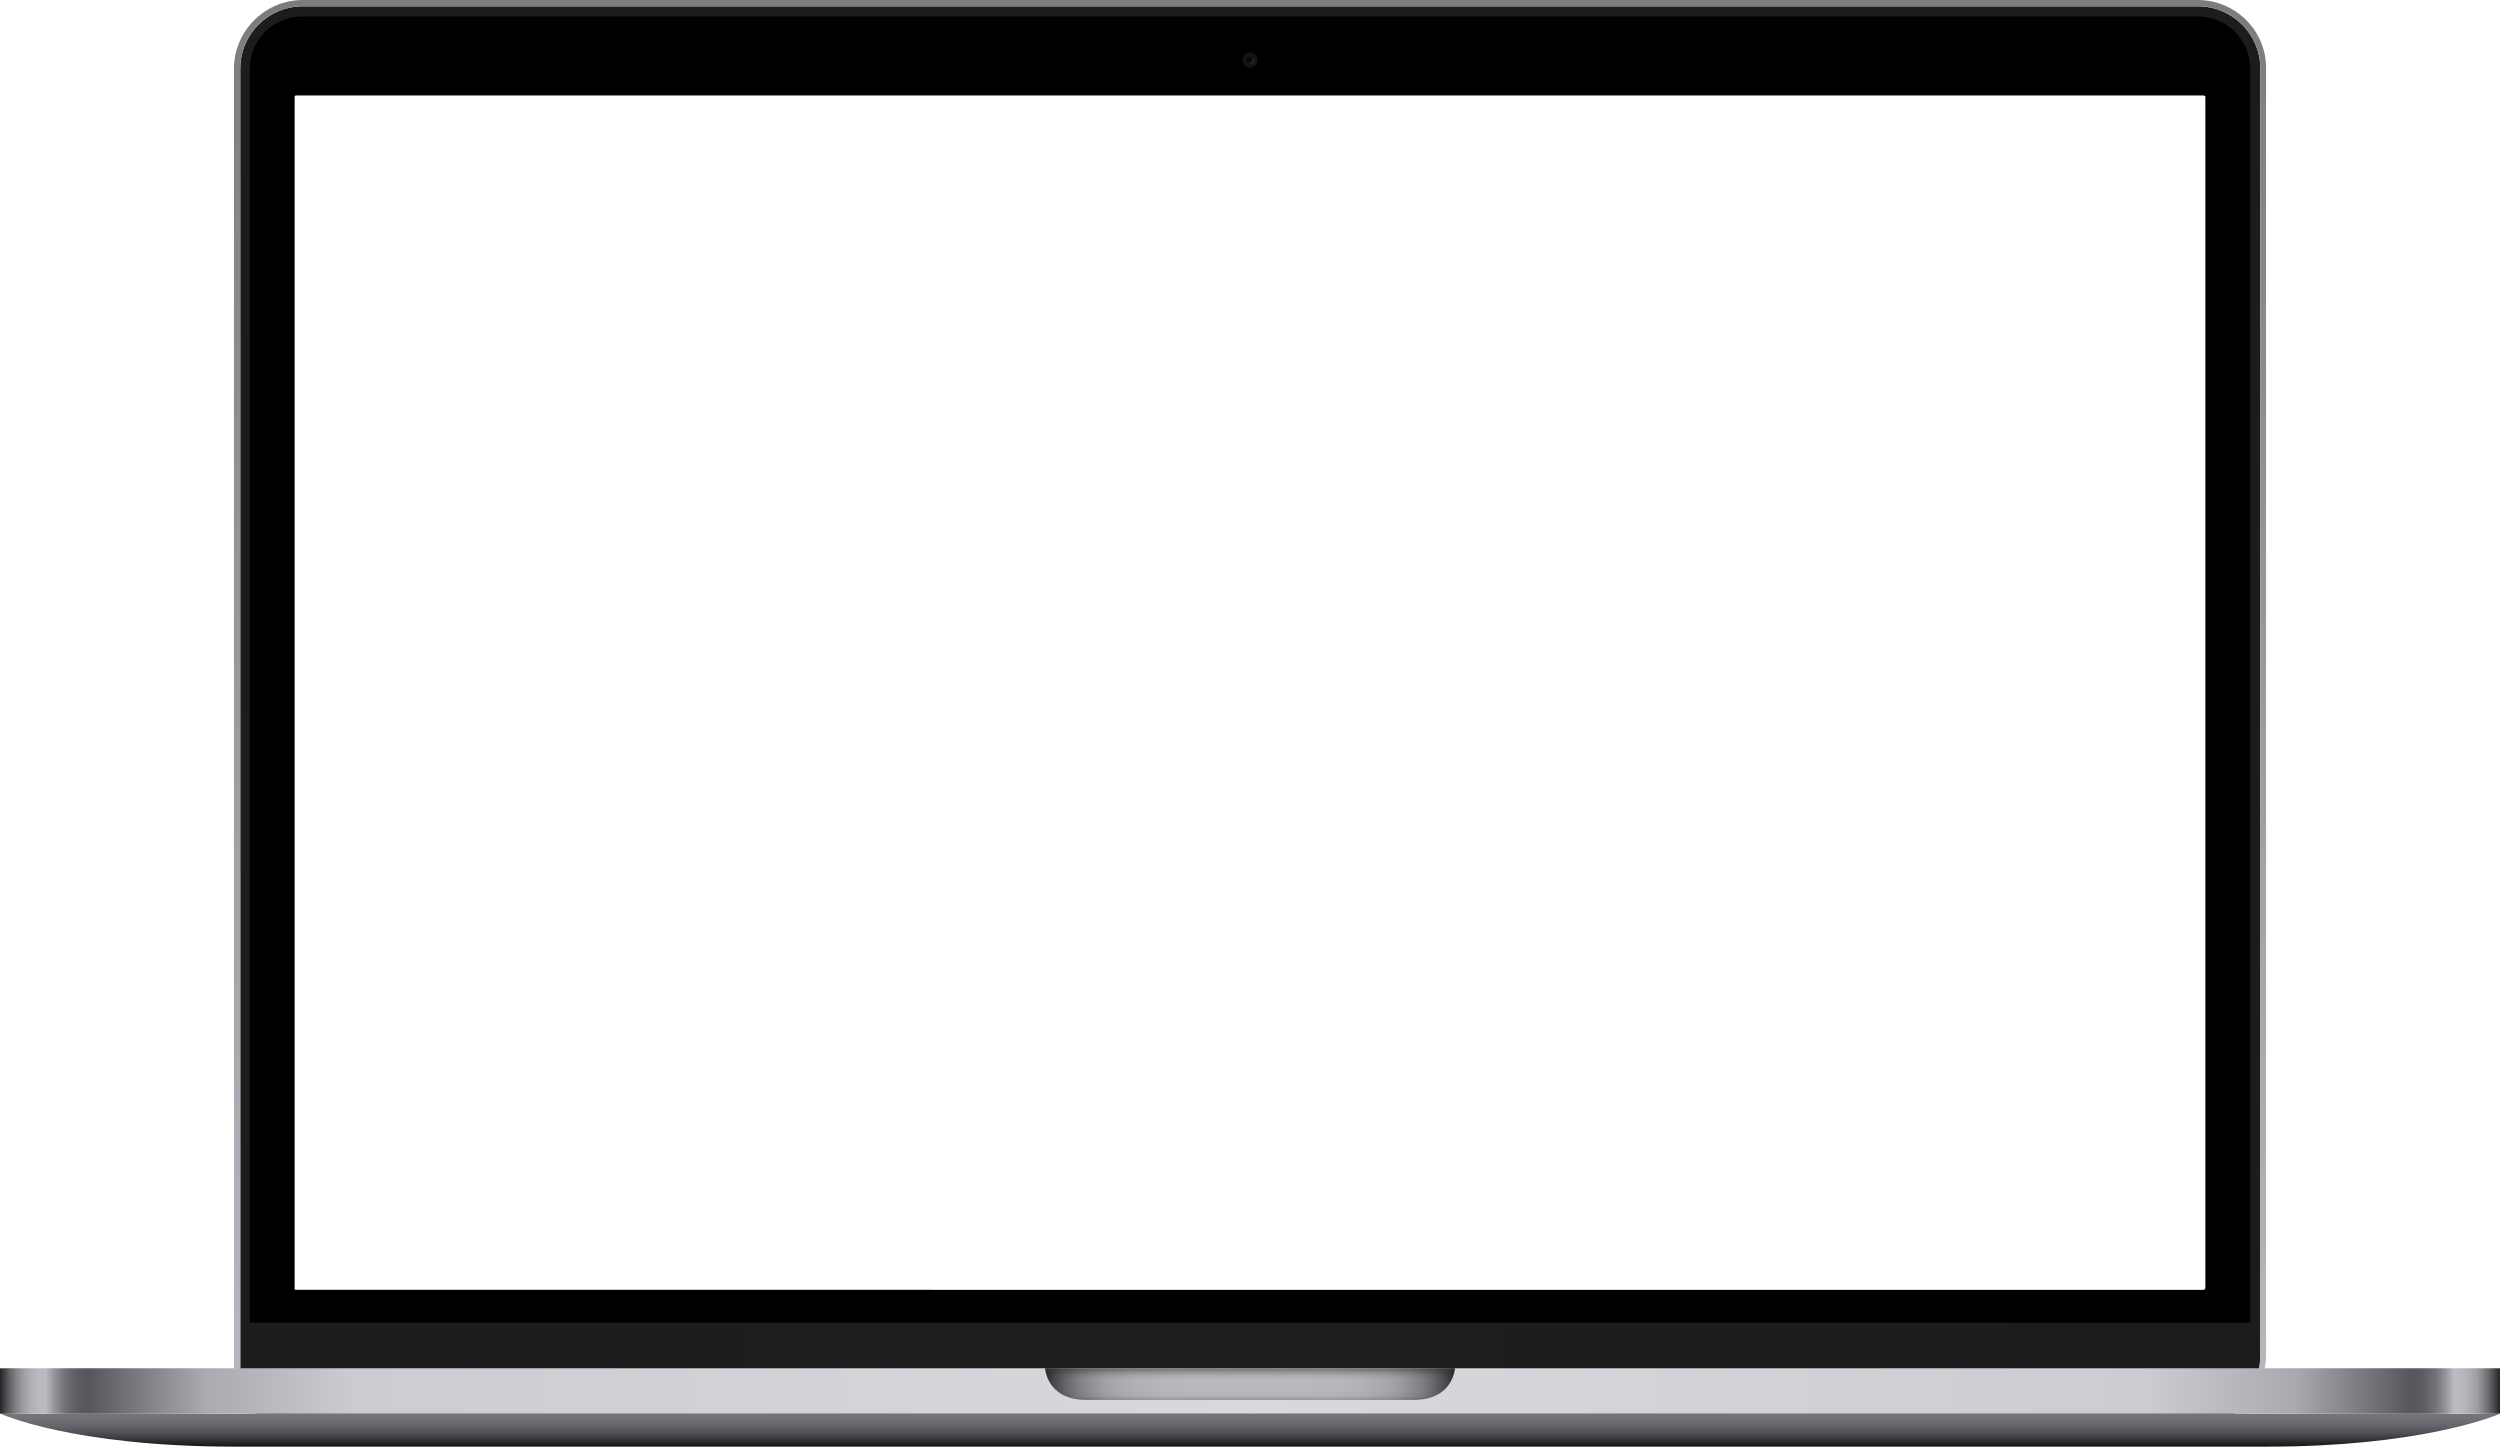
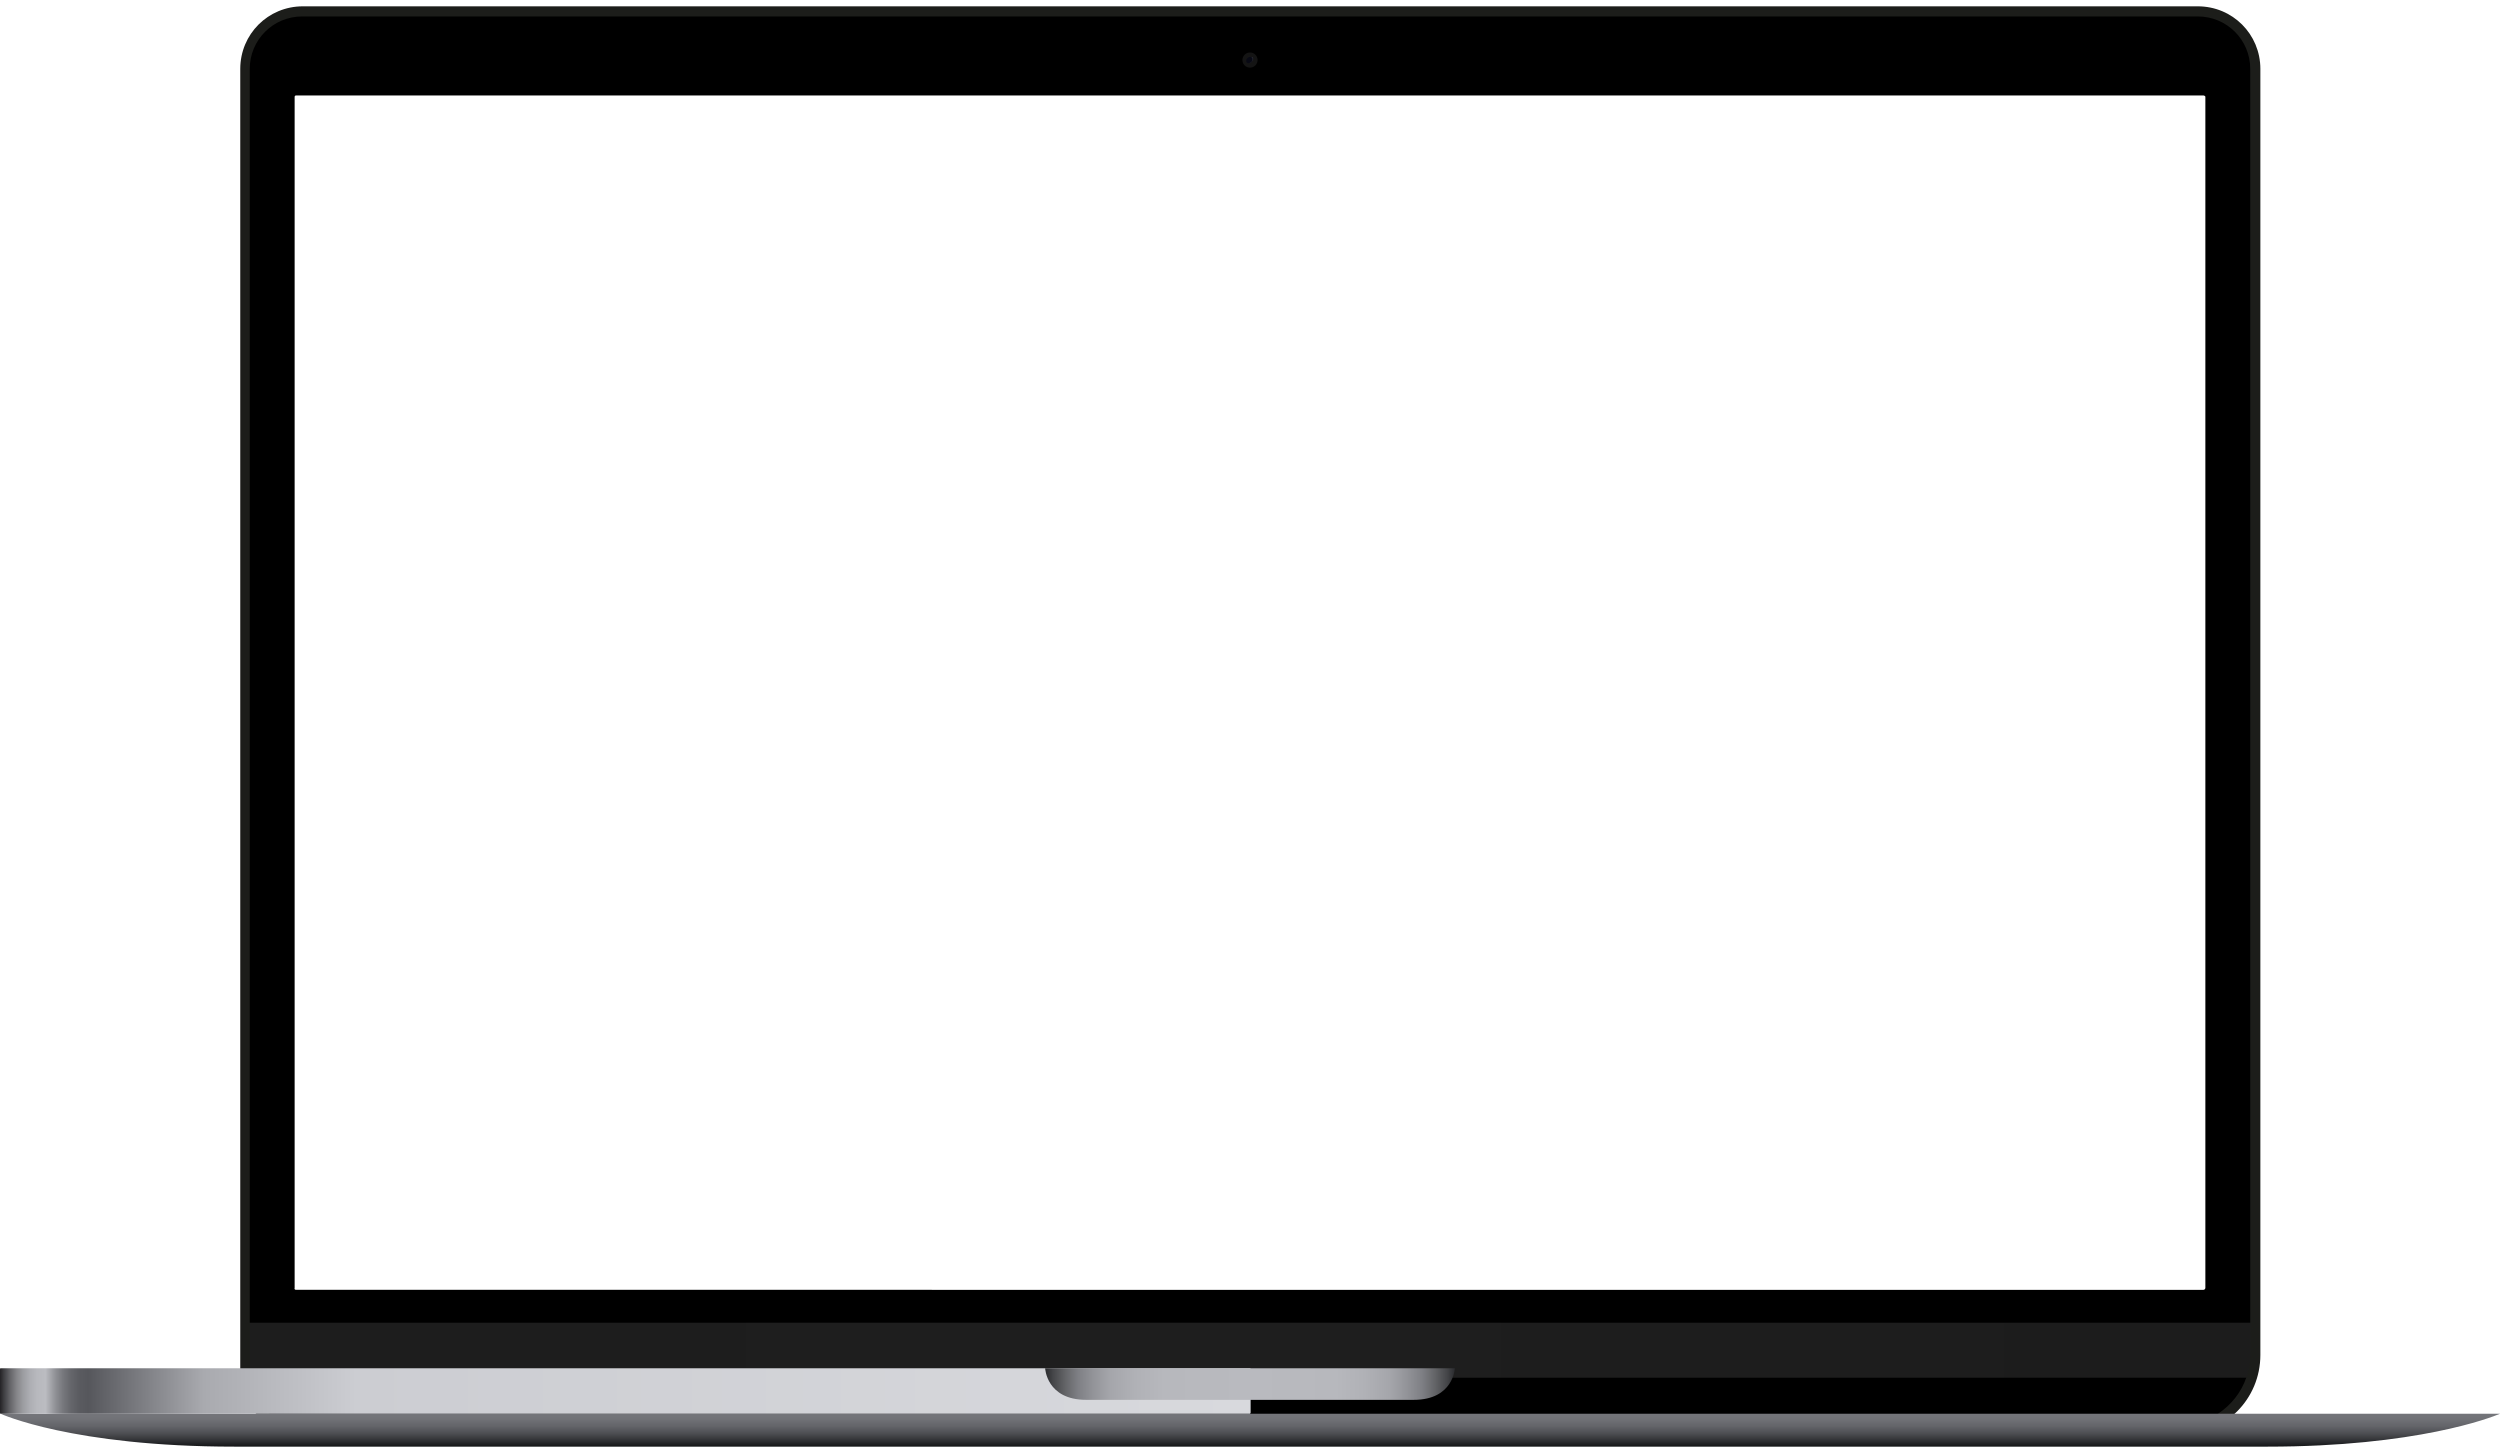
<svg xmlns="http://www.w3.org/2000/svg" version="1.1" id="Layer_1" x="0px" y="0px" viewBox="0 0 395.4 228.8" style="enable-background:new 0 0 395.4 228.8;" xml:space="preserve">
  <style type="text/css">
	.st0{fill:url(#SVGID_1_);}
	.st1{fill:#1C1D1A;}
	.st2{fill:url(#SVGID_00000144302903591583728630000011316663414706775698_);}
	.st3{fill:url(#SVGID_00000022529127384958683680000007997232838906849672_);}
	.st4{fill:#141414;}
	.st5{fill:#2B2C36;}
	.st6{fill:#080914;}
	.st7{fill:url(#SVGID_00000015318513379374466760000001620643990732740489_);}
	.st8{fill:url(#SVGID_00000164509793748879831180000009169585807990578086_);}
	.st9{fill:url(#SVGID_00000085968654181027021780000004770330844561640578_);}
	.st10{fill:url(#SVGID_00000045576825761348857710000016423759117996604317_);}
</style>
  <g>
    <path d="M347.6,2H47.9C43,2.1,39,6,39,10.9V217c0,0.3,0,0.6,0.1,0.9c0.5,4.5,4.2,7.9,8.8,7.9h297c0,0,0,0,0,0   c2.2,0,4.4-0.6,6.2-1.8c2.2-1.4,3.8-3.5,4.7-6c0.2-0.5,0.3-1,0.4-1.5c0.1-0.7,0.2-1.5,0.2-2.2V10.9C356.4,6,352.5,2,347.6,2z    M348.8,203.7c0,0.1-0.1,0.3-0.3,0.3H46.8c-0.1,0-0.3-0.1-0.2-0.3V15.3c0-0.1,0.1-0.2,0.2-0.2h301.7c0.1,0,0.3,0.1,0.3,0.2V203.7z" />
    <linearGradient id="SVGID_1_" gradientUnits="userSpaceOnUse" x1="38.45" y1="16.49" x2="356.79" y2="16.49" gradientTransform="matrix(1 0 0 -1 0 230)">
      <stop offset="0" style="stop-color:#1D1D1D" />
      <stop offset="0.5" style="stop-color:#1E1E1E" />
      <stop offset="1" style="stop-color:#1C1C1C" />
    </linearGradient>
    <rect x="38.5" y="209.2" class="st0" width="318.3" height="8.7" />
    <path class="st1" d="M347.6,1H47.9C42.4,1,38,5.4,38,10.9V217c0,5.5,4.4,9.9,9.9,9.9c0,0,0,0,0,0h297c7,0,12.6-5.6,12.6-12.6   c0,0,0,0,0,0V10.9C357.5,5.4,353.1,1,347.6,1C347.6,1,347.6,1,347.6,1z M350.8,223.6c-1.8,1.2-3.9,1.8-6,1.8h-297   c-4.3,0-7.8-3.2-8.3-7.5c0-0.3,0-0.6,0-0.8V10.9c0-4.6,3.7-8.3,8.3-8.3h299.8c4.6,0,8.3,3.7,8.3,8.3v203.4c0,0.7-0.1,1.4-0.2,2.1   c-0.1,0.5-0.2,1-0.4,1.4C354.5,220.2,352.9,222.2,350.8,223.6L350.8,223.6z" />
    <linearGradient id="SVGID_00000052795145144883177180000014186243550831341956_" gradientUnits="userSpaceOnUse" x1="197.74" y1="2.13" x2="197.74" y2="230" gradientTransform="matrix(1 0 0 -1 0 230)">
      <stop offset="0" style="stop-color:#BCBAC1" />
      <stop offset="1" style="stop-color:#7C7C7E" />
    </linearGradient>
-     <path style="fill:url(#SVGID_00000052795145144883177180000014186243550831341956_);" d="M347.6,0H47.9C41.9,0,37,4.9,37,10.9V217   c0,6,4.9,10.9,10.8,10.9c0,0,0,0,0,0h297c3.6,0,7.1-1.4,9.6-4l0.3-0.3c1.9-2,3.1-4.5,3.5-7.2c0.1-0.7,0.2-1.4,0.2-2.1V10.9   C358.5,4.9,353.6,0,347.6,0C347.6,0,347.6,0,347.6,0z M353.4,223.6c-2.3,2.2-5.4,3.3-8.6,3.3h-297c-5.4,0-9.8-4.5-9.8-9.9V10.9   C38,5.4,42.4,1,47.9,1h299.7c5.5,0,9.9,4.4,9.9,9.9c0,0,0,0,0,0v203.4c0,0.7-0.1,1.4-0.2,2.1C356.8,219.2,355.5,221.7,353.4,223.6z   " />
    <linearGradient id="SVGID_00000043448525751713174750000009619588167613329064_" gradientUnits="userSpaceOnUse" x1="197.688" y1="6.43" x2="197.688" y2="1.25" gradientTransform="matrix(1 0 0 -1 0 230)">
      <stop offset="0" style="stop-color:#75767B" />
      <stop offset="0.18" style="stop-color:#707176" />
      <stop offset="0.39" style="stop-color:#636469" />
      <stop offset="0.61" style="stop-color:#4D4E52" />
      <stop offset="0.84" style="stop-color:#2E2F32" />
      <stop offset="1" style="stop-color:#151618" />
    </linearGradient>
    <path style="fill:url(#SVGID_00000043448525751713174750000009619588167613329064_);" d="M37.1,228.8h321.5   c23.6,0,35.4-4.6,36.8-5.2H0.1C0.1,223.6,11.4,228.8,37.1,228.8z" />
    <circle class="st4" cx="197.7" cy="9.5" r="1.2" />
-     <path class="st5" d="M198.1,9c0.2,0.3,0.1,0.6-0.2,0.8c-0.1,0.1-0.2,0.1-0.3,0.1c-0.1,0-0.2,0-0.3-0.1c0.2,0.3,0.5,0.3,0.8,0.2   c0.3-0.2,0.3-0.5,0.2-0.8C198.2,9.1,198.1,9,198.1,9z" />
+     <path class="st5" d="M198.1,9c0.2,0.3,0.1,0.6-0.2,0.8c-0.1,0.1-0.2,0.1-0.3,0.1c-0.1,0-0.2,0-0.3-0.1c0.3-0.2,0.3-0.5,0.2-0.8C198.2,9.1,198.1,9,198.1,9z" />
    <path class="st6" d="M198.1,9.4c0-0.1,0-0.2-0.1-0.3c-0.1-0.1-0.2-0.1-0.3-0.1c-0.3,0-0.6,0.3-0.6,0.6c0,0.1,0,0.2,0.1,0.3   c0.1,0.1,0.2,0.1,0.3,0.1C197.9,9.9,198.1,9.7,198.1,9.4C198.1,9.4,198.1,9.4,198.1,9.4z" />
    <linearGradient id="SVGID_00000115479358168799543090000014852521816073739671_" gradientUnits="userSpaceOnUse" x1="197.609" y1="219.999" x2="395.36" y2="219.999">
      <stop offset="0" style="stop-color:#D8D9DD" />
      <stop offset="0.715" style="stop-color:#CCCDD2" />
      <stop offset="0.837" style="stop-color:#A9AAAF" />
      <stop offset="0.929" style="stop-color:#56575C" />
      <stop offset="0.937" style="stop-color:#5A5B60" />
      <stop offset="0.943" style="stop-color:#65666B" />
      <stop offset="0.95" style="stop-color:#77787D" />
      <stop offset="0.956" style="stop-color:#919297" />
      <stop offset="0.962" style="stop-color:#B2B3B8" />
      <stop offset="0.963" style="stop-color:#BBBCC1" />
      <stop offset="0.97" style="stop-color:#B8B9BE" />
      <stop offset="0.976" style="stop-color:#ADAEB3" />
      <stop offset="0.982" style="stop-color:#9C9DA1" />
      <stop offset="0.987" style="stop-color:#848488" />
      <stop offset="0.992" style="stop-color:#646468" />
      <stop offset="0.997" style="stop-color:#3E3E41" />
      <stop offset="1" style="stop-color:#232225" />
    </linearGradient>
-     <path style="fill:url(#SVGID_00000115479358168799543090000014852521816073739671_);" d="M197.6,216.6v6.8c0,0.1,0,0.2,0.1,0.2   h197.6c0,0,0,0,0,0c0,0,0,0,0,0c0,0,0.1-0.1,0.1-0.2v-6.8c0-0.1,0-0.2-0.1-0.2H197.7C197.6,216.4,197.6,216.5,197.6,216.6z" />
    <linearGradient id="SVGID_00000124140377049288870090000004728168044824236713_" gradientUnits="userSpaceOnUse" x1="0" y1="220.002" x2="197.751" y2="220.002">
      <stop offset="0" style="stop-color:#232225" />
      <stop offset="3.058878e-03" style="stop-color:#3E3E41" />
      <stop offset="8.018223e-03" style="stop-color:#646468" />
      <stop offset="1.316030e-02" style="stop-color:#848488" />
      <stop offset="1.845142e-02" style="stop-color:#9C9DA1" />
      <stop offset="2.395386e-02" style="stop-color:#ADAEB3" />
      <stop offset="2.980112e-02" style="stop-color:#B8B9BE" />
      <stop offset="3.658537e-02" style="stop-color:#BBBCC1" />
      <stop offset="3.802213e-02" style="stop-color:#B2B3B8" />
      <stop offset="4.407875e-02" style="stop-color:#919297" />
      <stop offset="5.030834e-02" style="stop-color:#77787D" />
      <stop offset="5.670429e-02" style="stop-color:#65666B" />
      <stop offset="6.336891e-02" style="stop-color:#5A5B60" />
      <stop offset="7.073171e-02" style="stop-color:#56575C" />
      <stop offset="0.163" style="stop-color:#A9AAAF" />
      <stop offset="0.285" style="stop-color:#CCCDD2" />
      <stop offset="1" style="stop-color:#D8D9DD" />
    </linearGradient>
    <path style="fill:url(#SVGID_00000124140377049288870090000004728168044824236713_);" d="M0,216.6v6.8c0,0.1,0,0.2,0.1,0.2h197.6   c0,0,0,0,0,0c0,0,0,0,0,0c0,0,0.1-0.1,0.1-0.2v-6.8c0-0.1,0-0.2-0.1-0.2H0.1C0,216.4,0,216.5,0,216.6z" />
    <linearGradient id="SVGID_00000012439362141600679920000016987535096427632531_" gradientUnits="userSpaceOnUse" x1="165.28" y1="11.1" x2="230.13" y2="11.1" gradientTransform="matrix(1 0 0 -1 0 230)">
      <stop offset="0" style="stop-color:#2A2B2E" />
      <stop offset="2.000000e-02" style="stop-color:#454649" />
      <stop offset="5.000000e-02" style="stop-color:#646568" />
      <stop offset="8.000000e-02" style="stop-color:#7E7F84" />
      <stop offset="0.12" style="stop-color:#94959A" />
      <stop offset="0.16" style="stop-color:#A5A6AB" />
      <stop offset="0.22" style="stop-color:#B0B1B6" />
      <stop offset="0.29" style="stop-color:#B7B8BD" />
      <stop offset="0.5" style="stop-color:#B9BABF" />
      <stop offset="0.71" style="stop-color:#B7B8BD" />
      <stop offset="0.78" style="stop-color:#B0B1B6" />
      <stop offset="0.84" style="stop-color:#A5A6AB" />
      <stop offset="0.88" style="stop-color:#94959A" />
      <stop offset="0.92" style="stop-color:#7E7F84" />
      <stop offset="0.95" style="stop-color:#646568" />
      <stop offset="0.98" style="stop-color:#454649" />
      <stop offset="1" style="stop-color:#2A2B2E" />
    </linearGradient>
    <path style="fill:url(#SVGID_00000012439362141600679920000016987535096427632531_);" d="M165.3,216.4c0,0,0.2,5,6.5,5h51.8   c6.3,0,6.5-5,6.5-5H165.3z" />
    <linearGradient id="SVGID_00000129186793748975342880000011275918856613874855_" gradientUnits="userSpaceOnUse" x1="197.705" y1="8.59" x2="197.705" y2="13.6" gradientTransform="matrix(1 0 0 -1 0 230)">
      <stop offset="0" style="stop-color:#2A2B2E;stop-opacity:0.3" />
      <stop offset="3.000000e-02" style="stop-color:#1A1B1D;stop-opacity:0.19" />
      <stop offset="0.11" style="stop-color:#060606;stop-opacity:4.000000e-02" />
      <stop offset="0.33" style="stop-color:#000000;stop-opacity:0" />
      <stop offset="0.61" style="stop-color:#0C0C0C;stop-opacity:0" />
      <stop offset="0.66" style="stop-color:#1A1A1A;stop-opacity:0" />
      <stop offset="0.8" style="stop-color:#1E1E1F;stop-opacity:0.12" />
      <stop offset="0.99" style="stop-color:#292A2D;stop-opacity:0.47" />
      <stop offset="1" style="stop-color:#2A2B2E;stop-opacity:0.5" />
    </linearGradient>
-     <path style="fill:url(#SVGID_00000129186793748975342880000011275918856613874855_);" d="M165.3,216.4c0,0,0.2,5,6.5,5h51.8   c6.3,0,6.5-5,6.5-5H165.3z" />
  </g>
</svg>